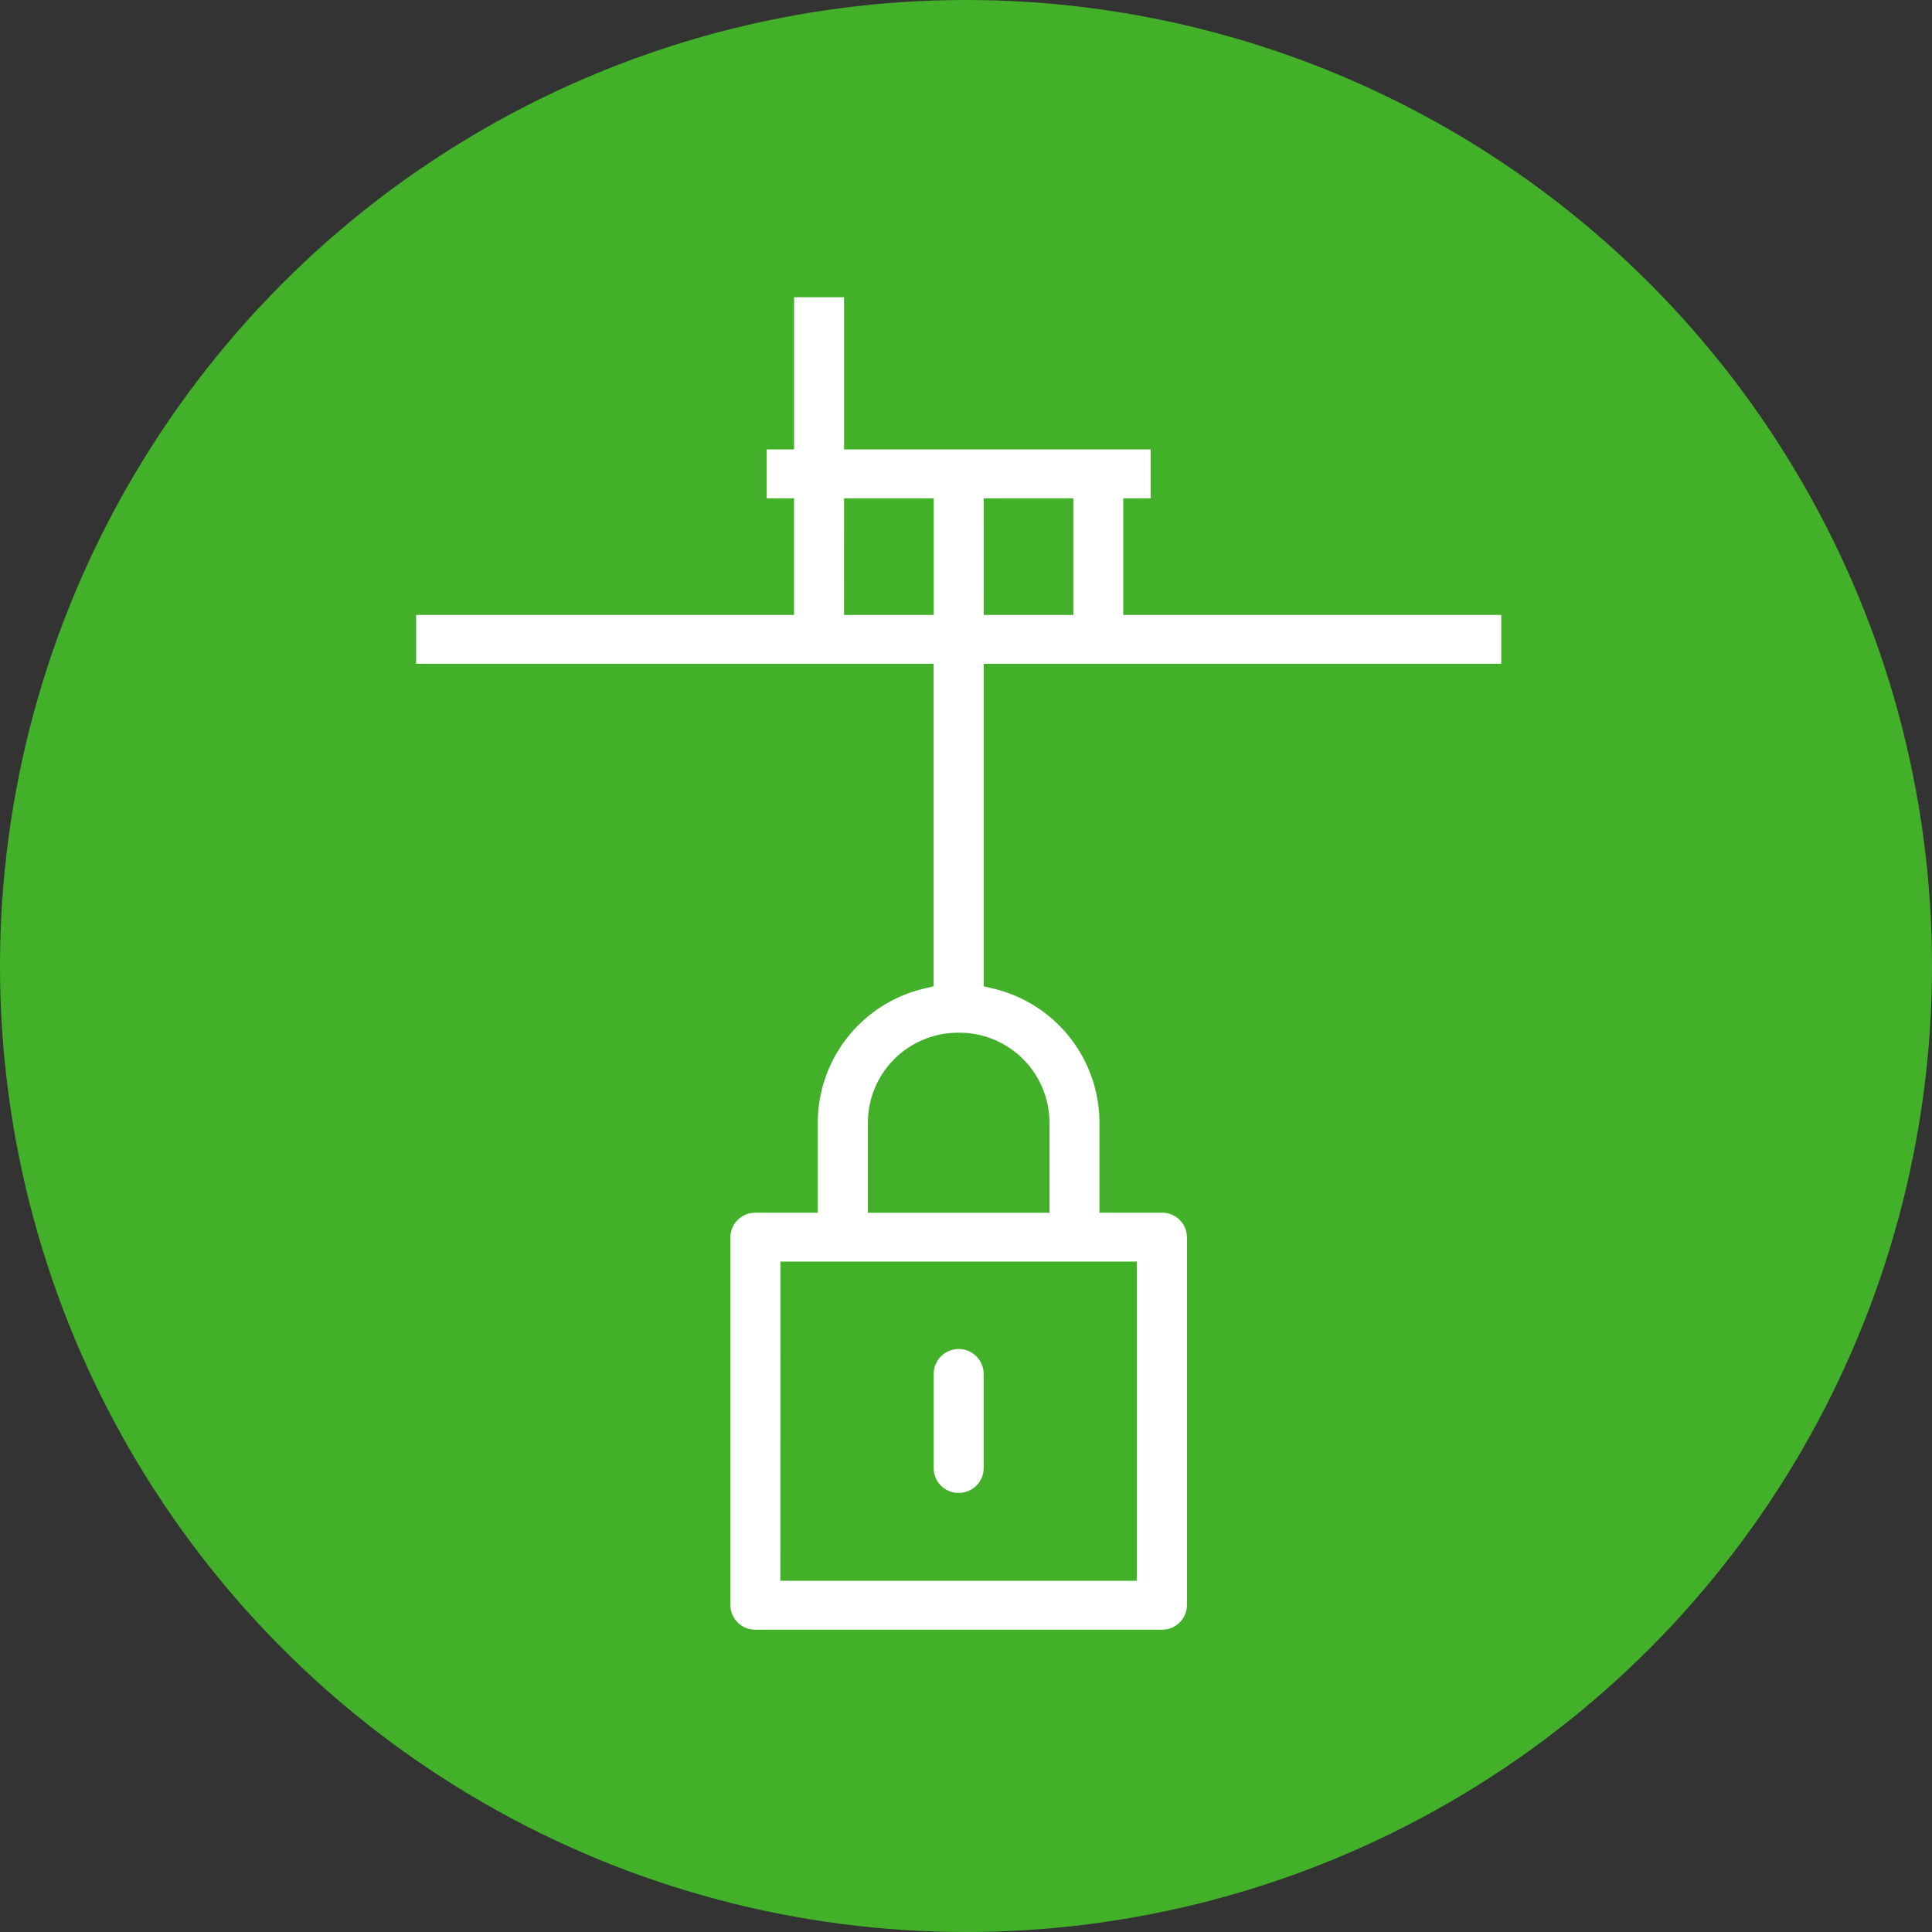
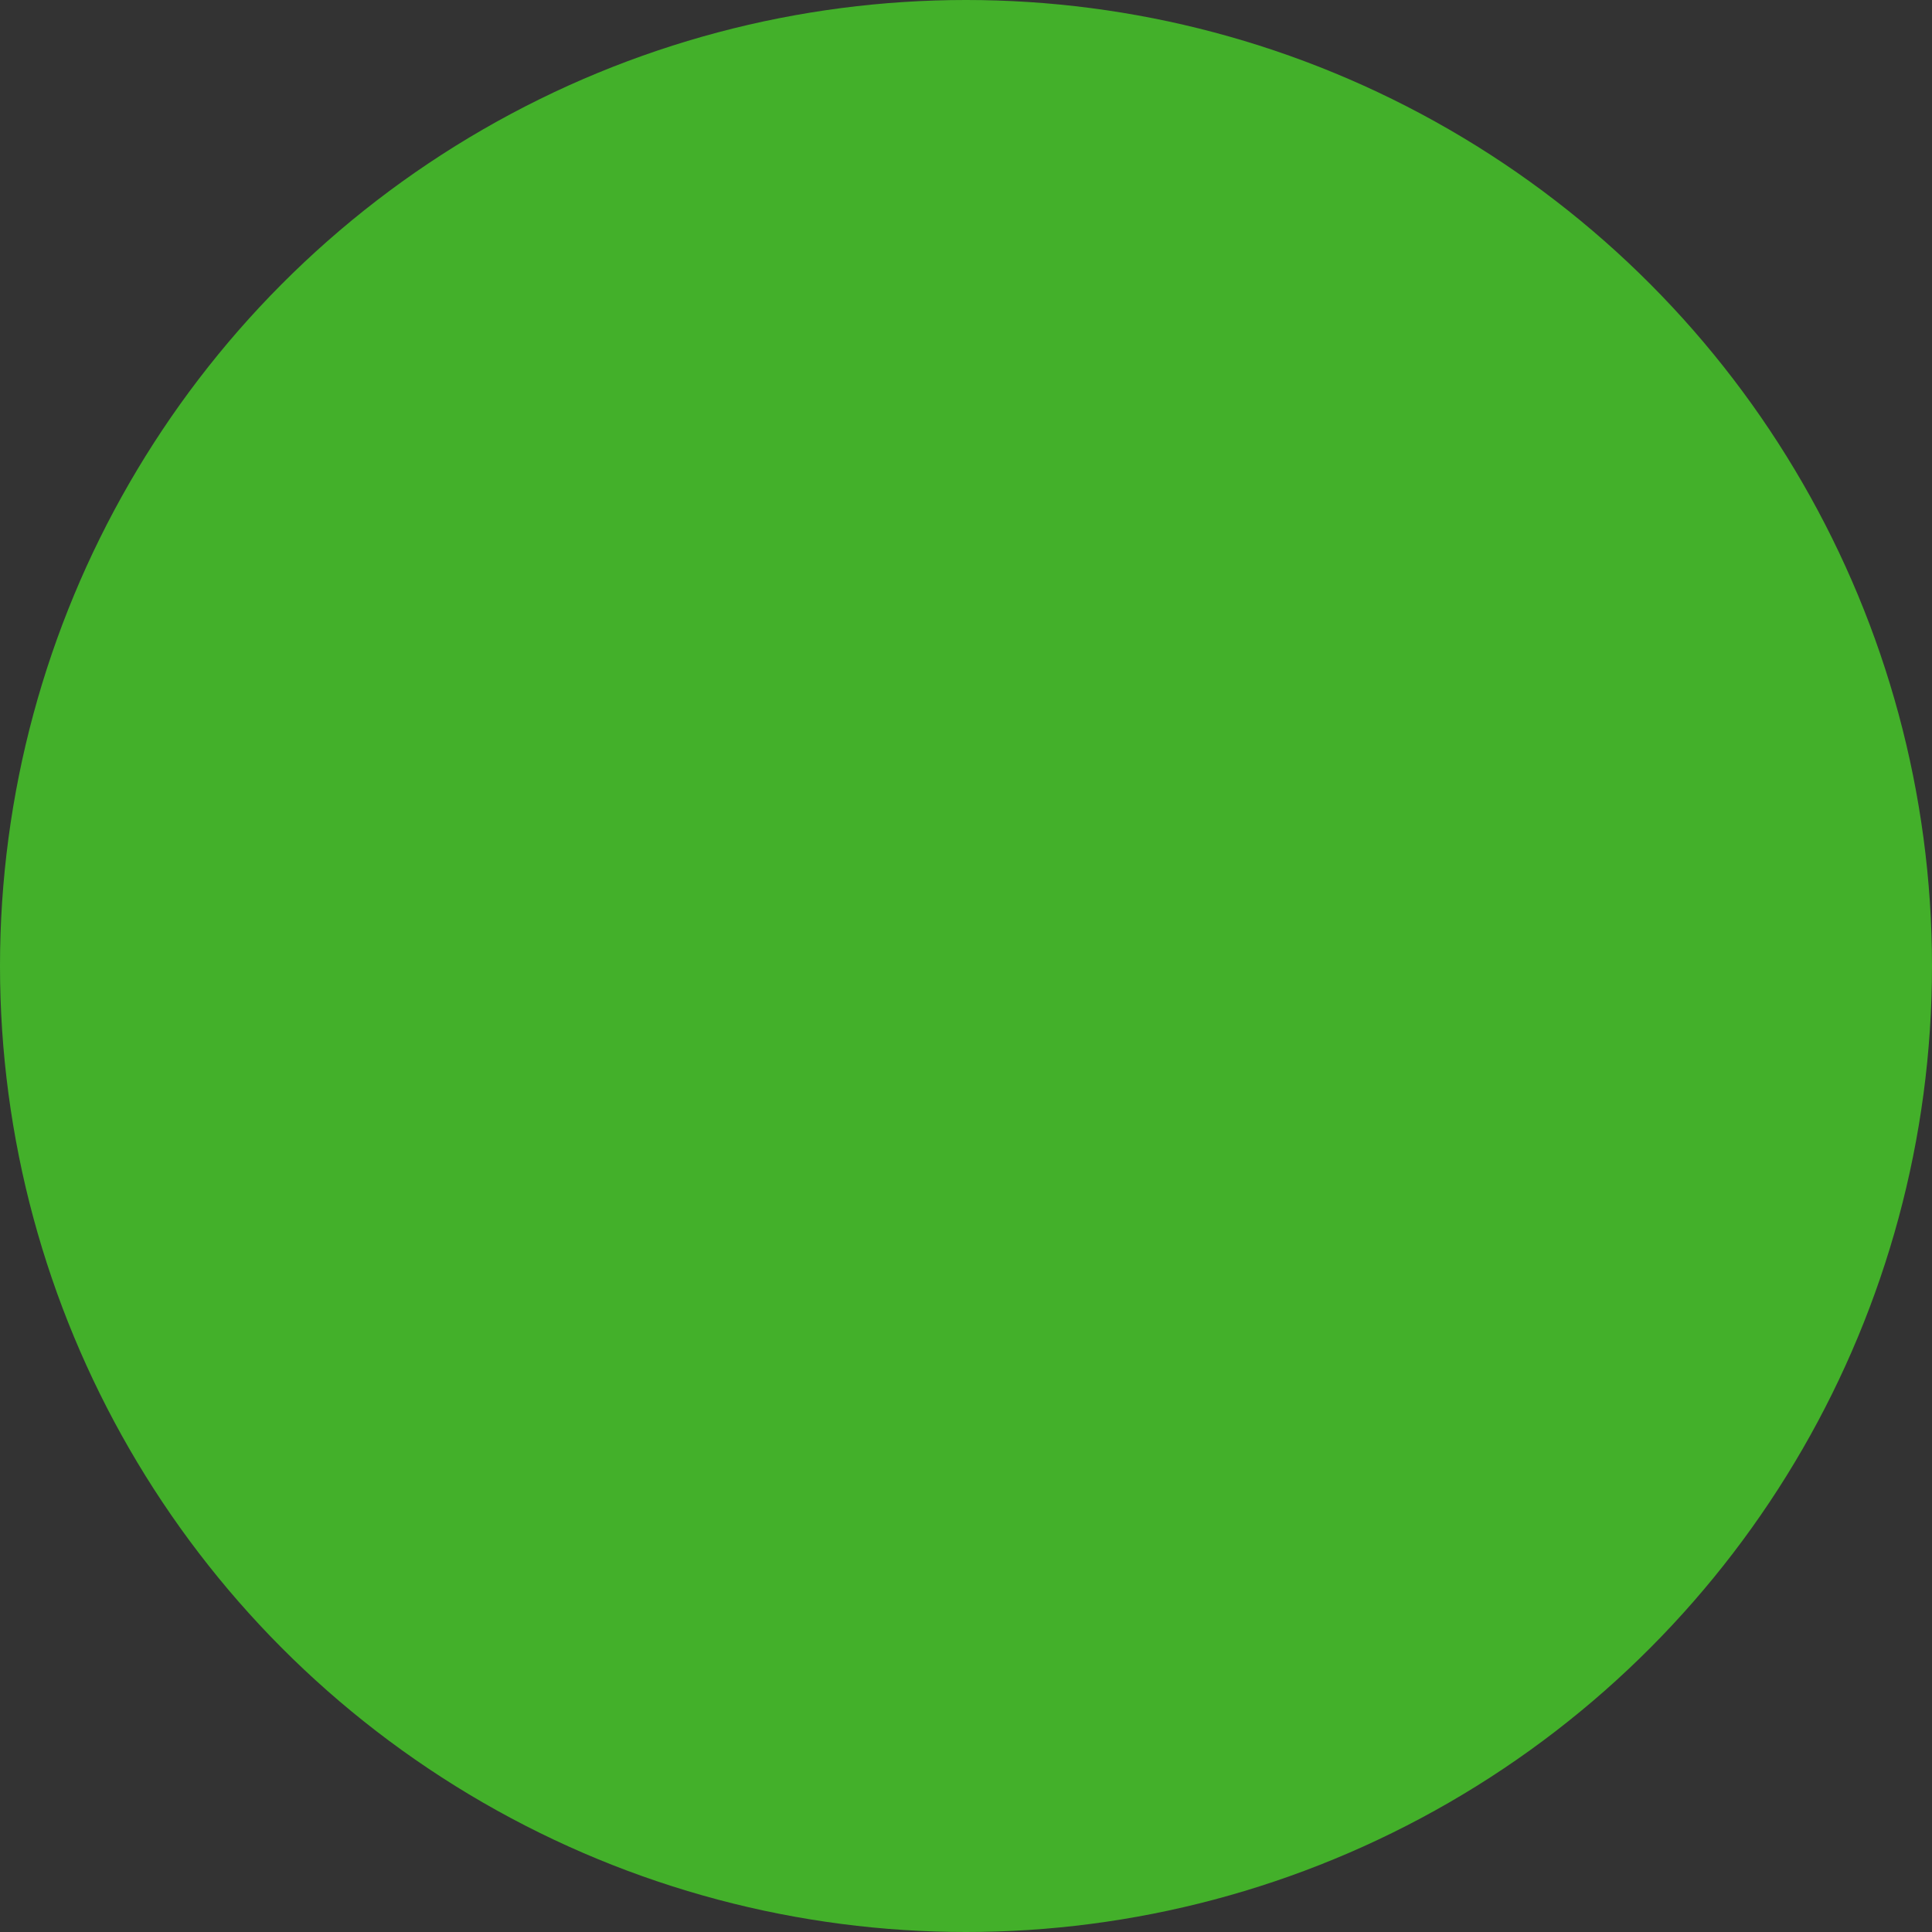
<svg xmlns="http://www.w3.org/2000/svg" width="130" height="130" viewBox="0 0 130 130">
  <rect x="0" y="0" width="130" height="130" fill="#333333" stroke="none" />
  <g id="Group_516" data-name="Group 516" transform="translate(-1014 -3039)">
    <circle id="Ellipse_71" data-name="Ellipse 71" cx="65" cy="65" r="65" transform="translate(1014 3039)" fill="#43b02a" />
-     <path id="Path_420" data-name="Path 420" d="M47.037,86.213a1.665,1.665,0,0,1-1.68-1.645V78.212a1.68,1.68,0,0,1,3.36,0v6.355a1.665,1.665,0,0,1-1.68,1.645M39.323,27.137h6.036V19.29H39.325Zm9.4,0h6.032l0-7.847H48.719ZM47.037,55.251a6.061,6.061,0,0,0-6.109,6v6.113H53.146V61.249a6.061,6.061,0,0,0-6.109-6m-12,36.88h23.99V70.648H35.042Zm-1.68,3.287a1.664,1.664,0,0,1-1.68-1.643V69.005a1.664,1.664,0,0,1,1.68-1.643h4.2V61.249a9.288,9.288,0,0,1,7.214-8.984l.577-.14v-21.7H10.53V27.137H35.961V19.29H34.116V16h1.846V5.76h3.363V16H59.957V19.29H58.113v7.847H83.546v3.287H48.719l0,21.7.576.14a9.288,9.288,0,0,1,7.214,8.984v6.113h4.208a1.664,1.664,0,0,1,1.68,1.643v24.77a1.664,1.664,0,0,1-1.68,1.643Z" transform="translate(1031.47 3053.24)" fill="#fff" />
  </g>
</svg>